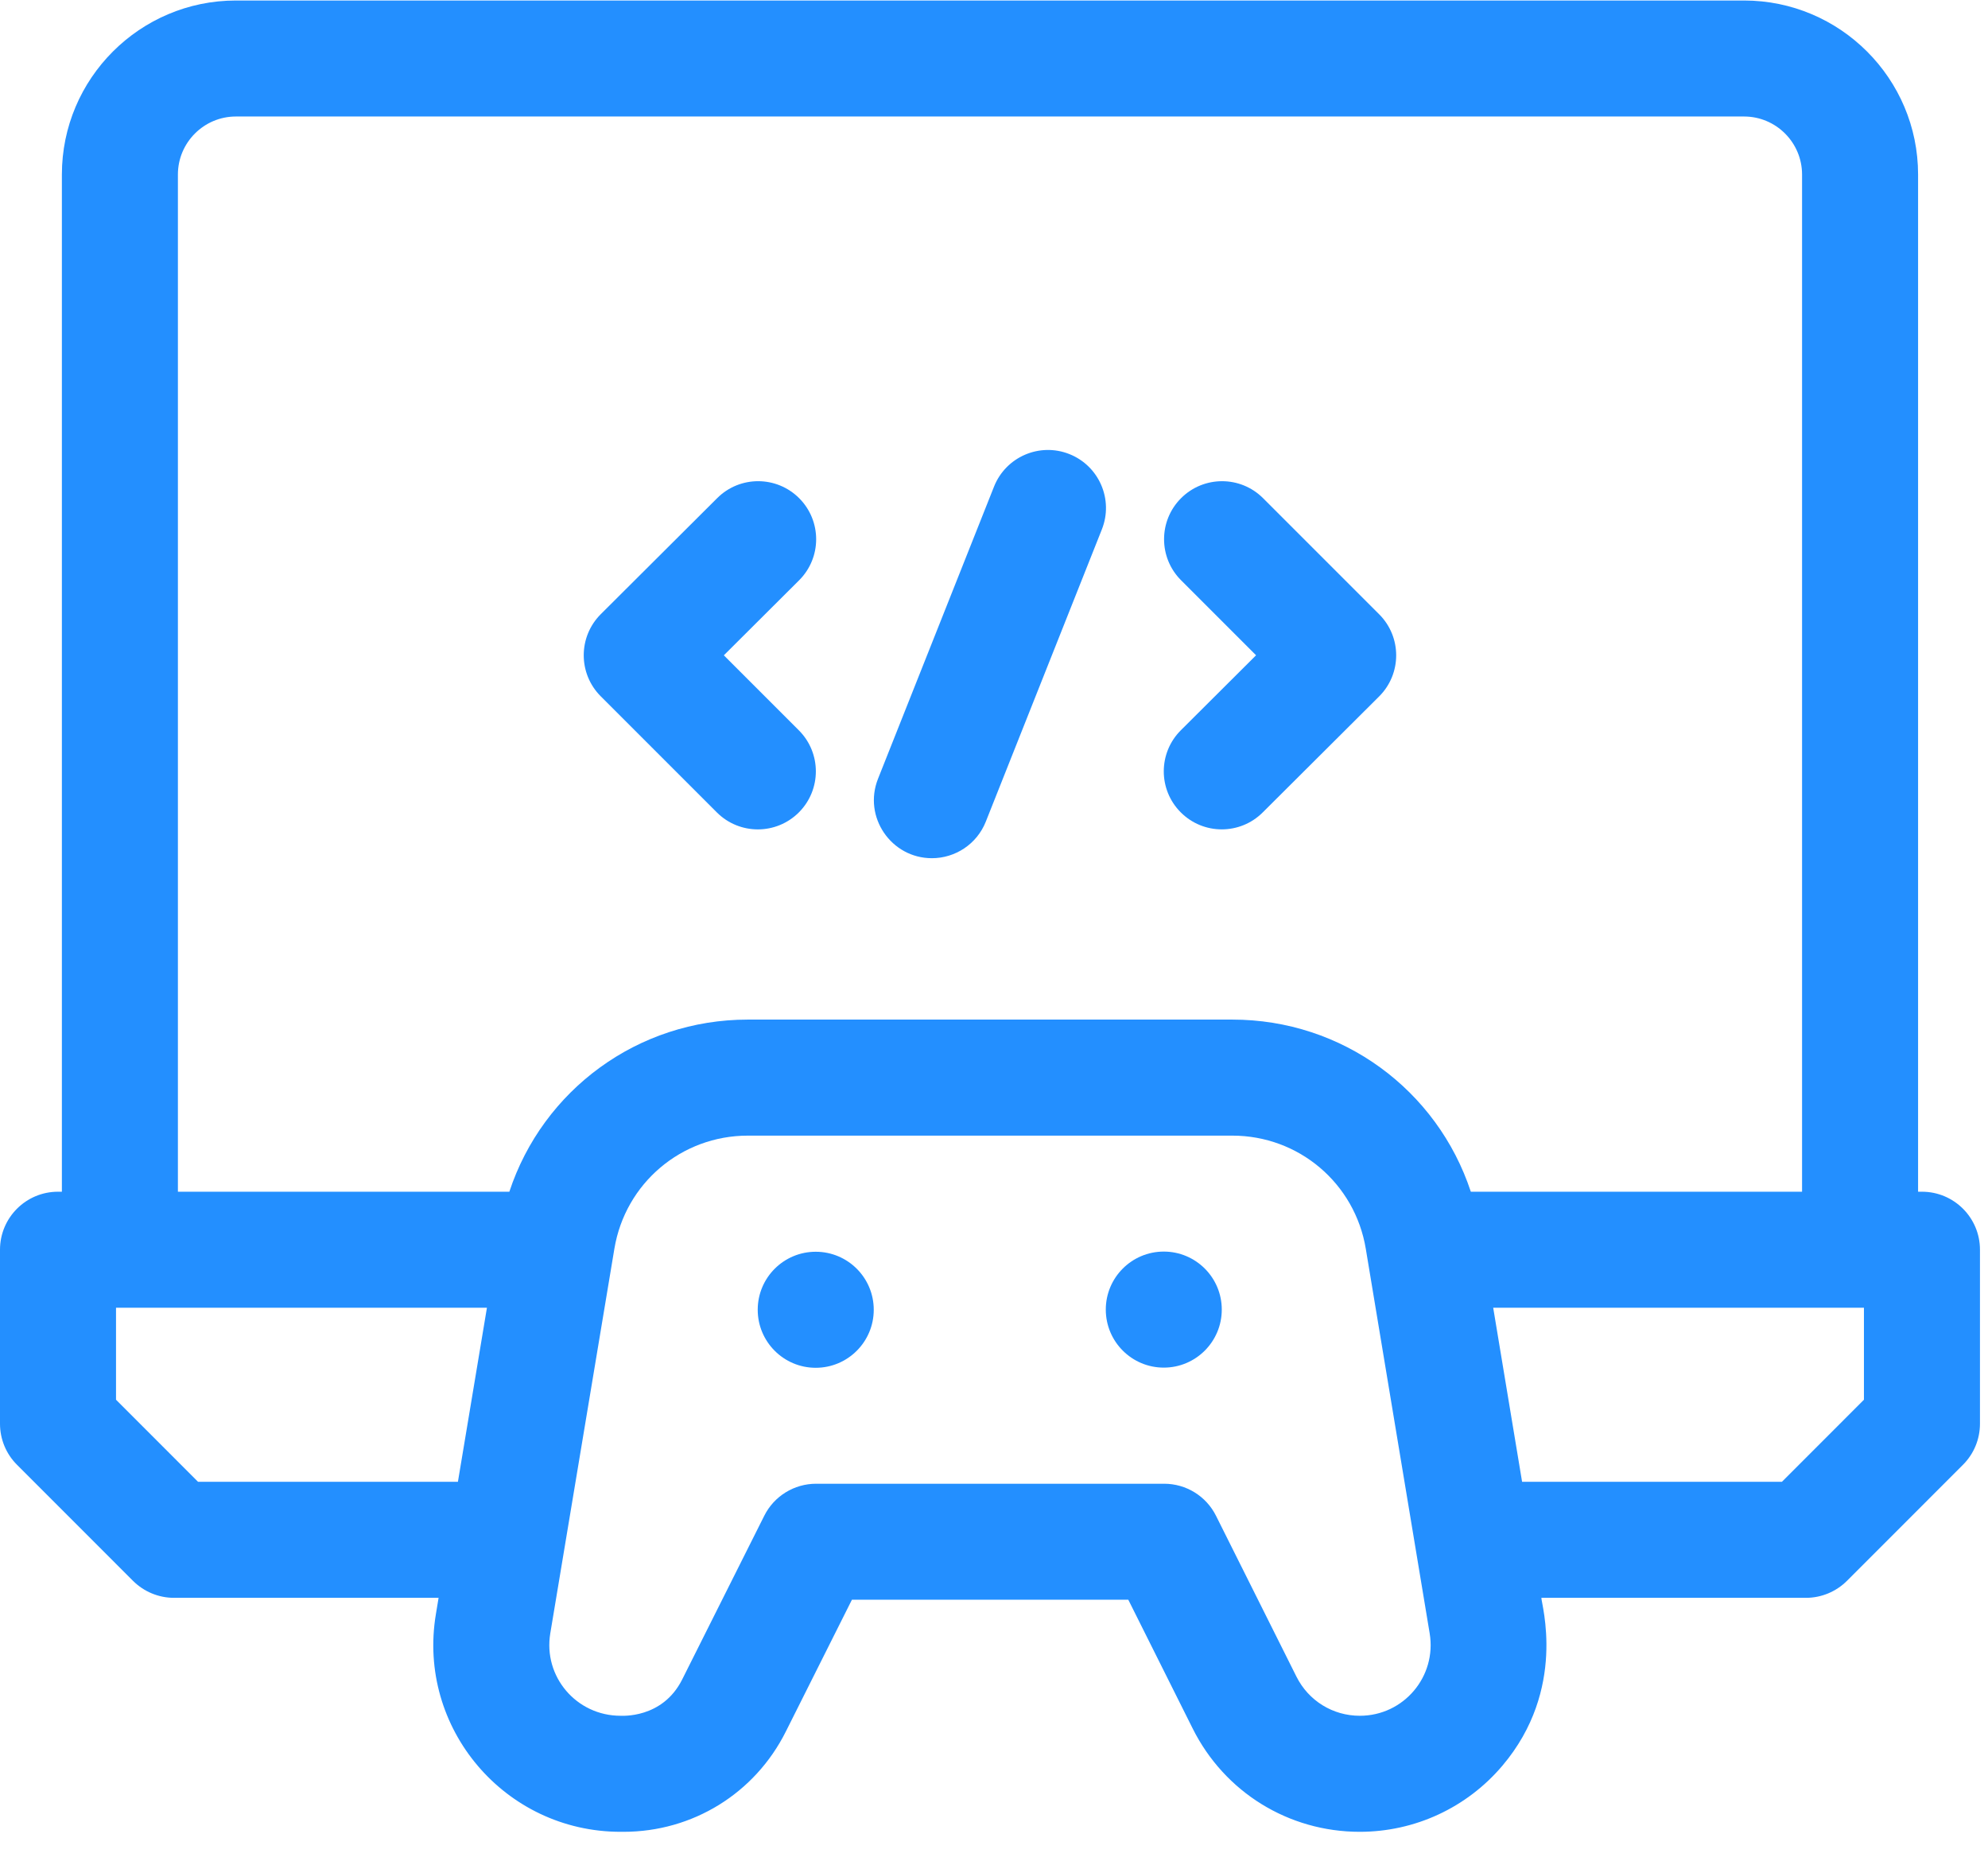
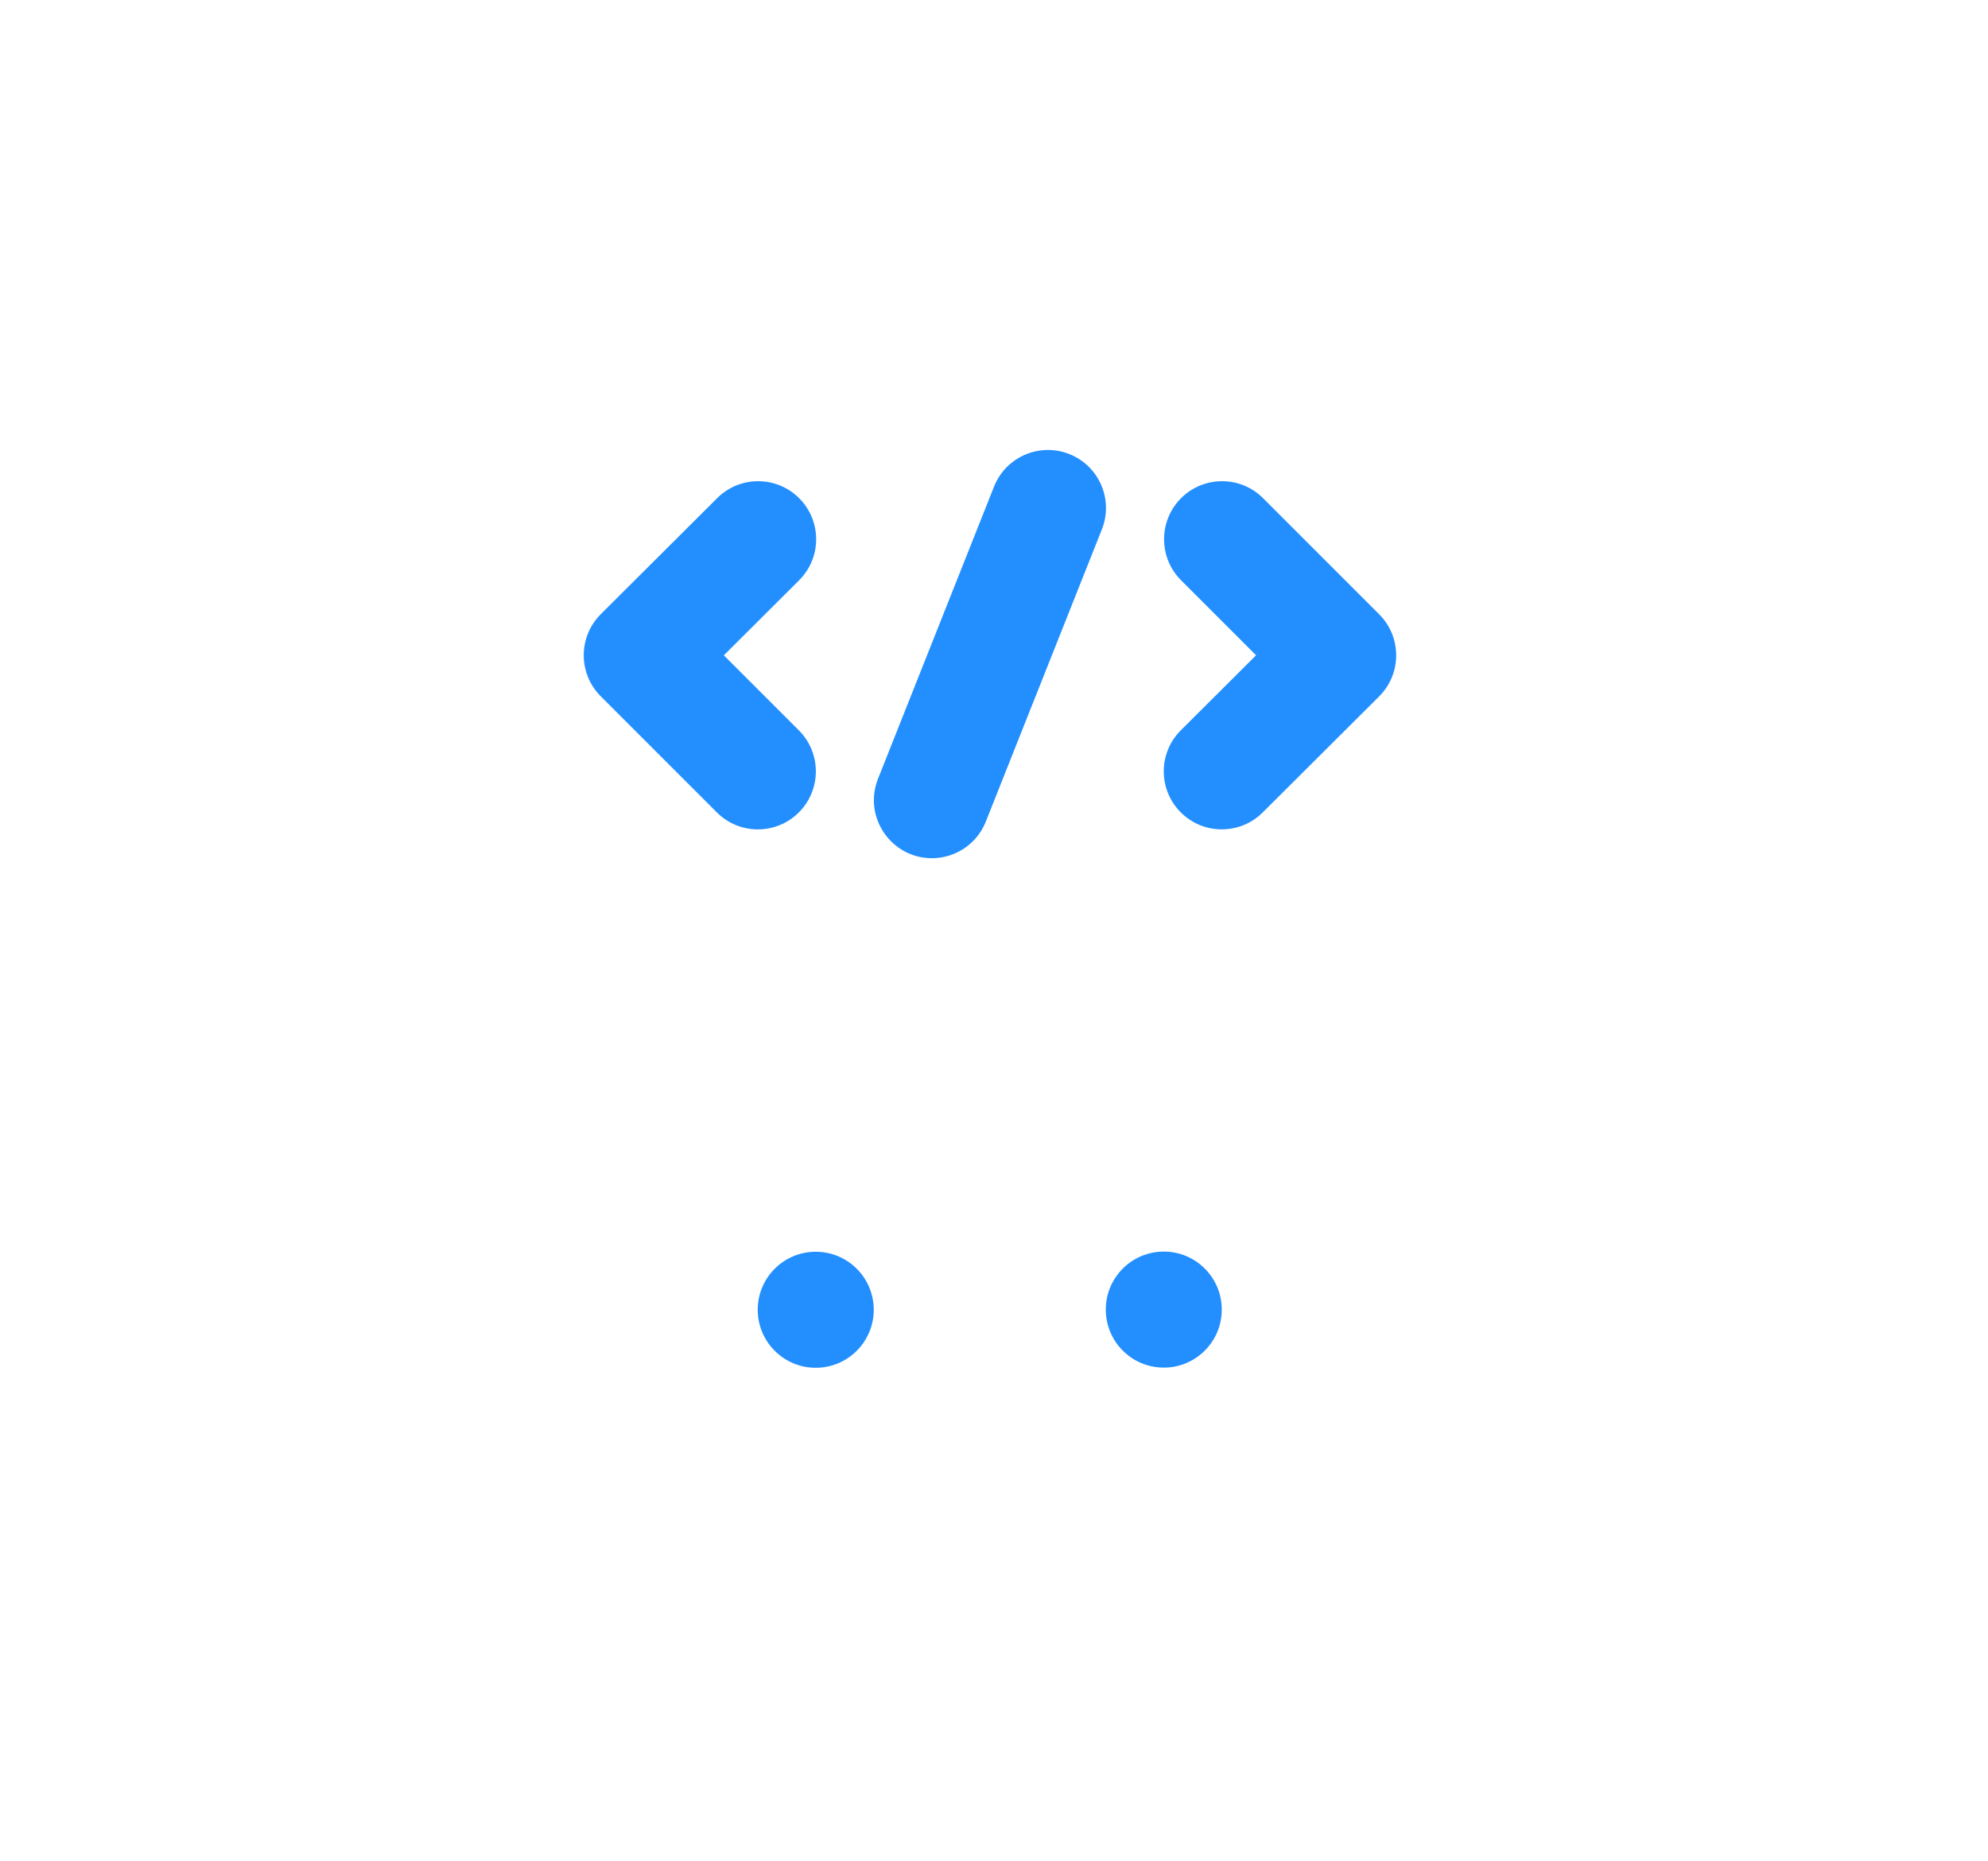
<svg xmlns="http://www.w3.org/2000/svg" width="47" height="44" viewBox="0 0 47 44" fill="none">
-   <path d="M45.439 28.171H45.347V4.126C45.347 1.857 43.502 0.012 41.233 0.012H5.577C3.308 0.012 1.463 1.857 1.463 4.126V28.171H1.371C0.614 28.171 0 28.785 0 29.542V33.656C0 34.02 0.144 34.369 0.402 34.626L3.144 37.369C3.402 37.626 3.75 37.771 4.114 37.771H10.369L10.305 38.158C9.856 40.85 11.934 43.302 14.672 43.302H14.741C16.375 43.302 17.846 42.394 18.578 40.933L20.141 37.816H26.675L28.197 40.86C28.95 42.366 30.464 43.302 32.148 43.302C33.449 43.302 34.677 42.733 35.518 41.741C37.055 39.928 36.437 37.91 36.441 37.771H42.696C43.06 37.771 43.408 37.626 43.666 37.369L46.408 34.626C46.666 34.369 46.81 34.02 46.81 33.656V29.542C46.81 28.785 46.196 28.171 45.439 28.171ZM4.206 4.126C4.206 3.37 4.821 2.754 5.577 2.754H41.233C41.989 2.754 42.604 3.37 42.604 4.126V28.171H34.773C33.98 25.767 31.738 24.102 29.134 24.102H17.681C15.078 24.102 12.835 25.767 12.042 28.171H4.206V4.126ZM4.682 35.028L2.743 33.088V30.914H11.512L10.826 35.028H4.682ZM32.148 40.559C31.51 40.559 30.936 40.204 30.65 39.633L28.749 35.832C28.517 35.367 28.042 35.074 27.523 35.074H19.294C18.776 35.074 18.301 35.366 18.069 35.83L16.127 39.703C15.658 40.637 14.684 40.556 14.672 40.559C13.629 40.559 12.839 39.635 13.01 38.609C13.165 37.68 14.362 30.499 14.525 29.519C14.783 27.97 16.111 26.845 17.681 26.845H29.134C30.705 26.845 32.033 27.971 32.29 29.521L33.8 38.61C33.97 39.632 33.185 40.559 32.148 40.559ZM44.067 33.088L42.128 35.028H35.985L35.302 30.914H44.067V33.088Z" fill="#238FFF" />
  <path d="M16.947 19.204C17.483 19.74 18.351 19.74 18.887 19.204C19.422 18.668 19.422 17.8 18.887 17.265L17.113 15.491L18.892 13.718C19.429 13.183 19.43 12.315 18.895 11.778C18.36 11.242 17.492 11.24 16.956 11.775L14.204 14.518C13.667 15.053 13.666 15.923 14.202 16.459L16.947 19.204Z" fill="#238FFF" />
  <path d="M27.914 19.202C28.45 19.74 29.318 19.739 29.853 19.205L32.605 16.463C33.142 15.928 33.143 15.058 32.607 14.522L29.862 11.777C29.326 11.241 28.458 11.241 27.922 11.777C27.387 12.312 27.387 13.181 27.922 13.716L29.696 15.49L27.917 17.263C27.381 17.797 27.379 18.666 27.914 19.202Z" fill="#238FFF" />
  <path d="M22.032 20.287C22.578 20.287 23.094 19.959 23.307 19.421L26.05 12.515C26.33 11.811 25.986 11.014 25.282 10.734C24.578 10.454 23.781 10.799 23.501 11.502L20.758 18.409C20.399 19.313 21.071 20.287 22.032 20.287Z" fill="#238FFF" />
  <path d="M19.285 32.333C20.043 32.333 20.657 31.719 20.657 30.961C20.657 30.204 20.043 29.59 19.285 29.59C18.528 29.59 17.914 30.204 17.914 30.961C17.914 31.719 18.528 32.333 19.285 32.333Z" fill="#238FFF" />
  <path d="M27.514 32.329C28.271 32.329 28.885 31.715 28.885 30.957C28.885 30.2 28.271 29.586 27.514 29.586C26.757 29.586 26.143 30.2 26.143 30.957C26.143 31.715 26.757 32.329 27.514 32.329Z" fill="#238FFF" />
</svg>